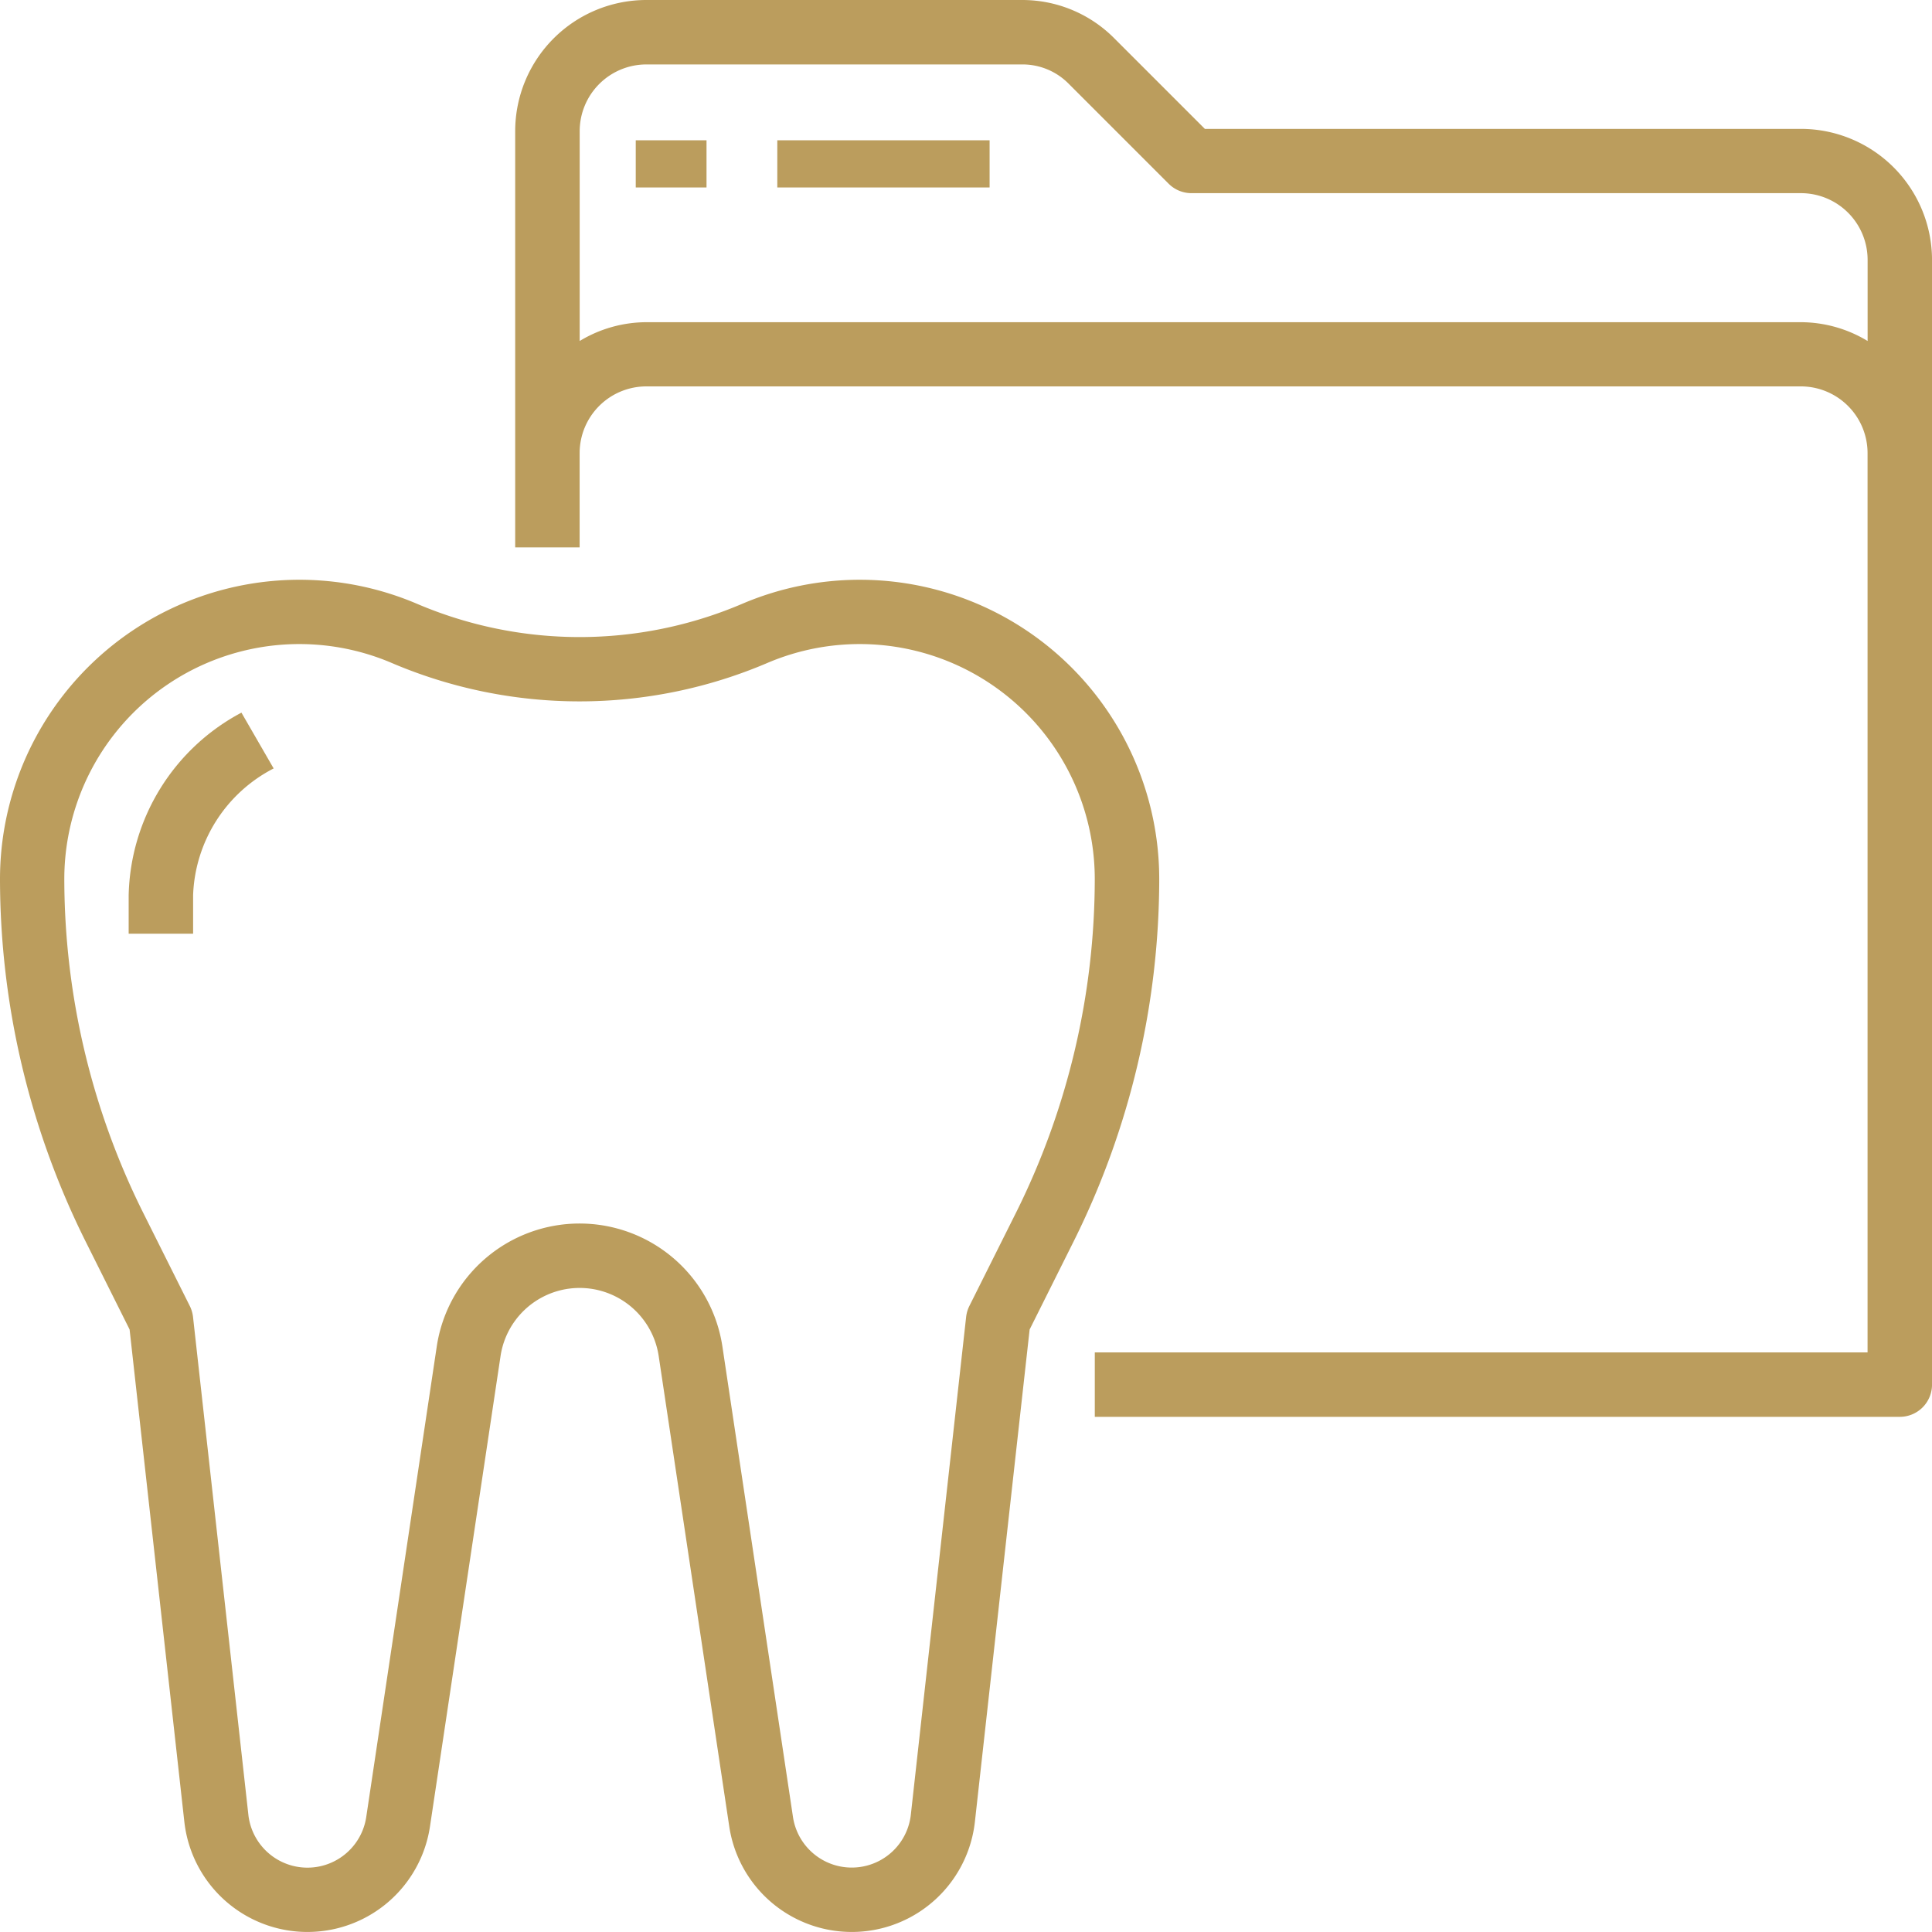
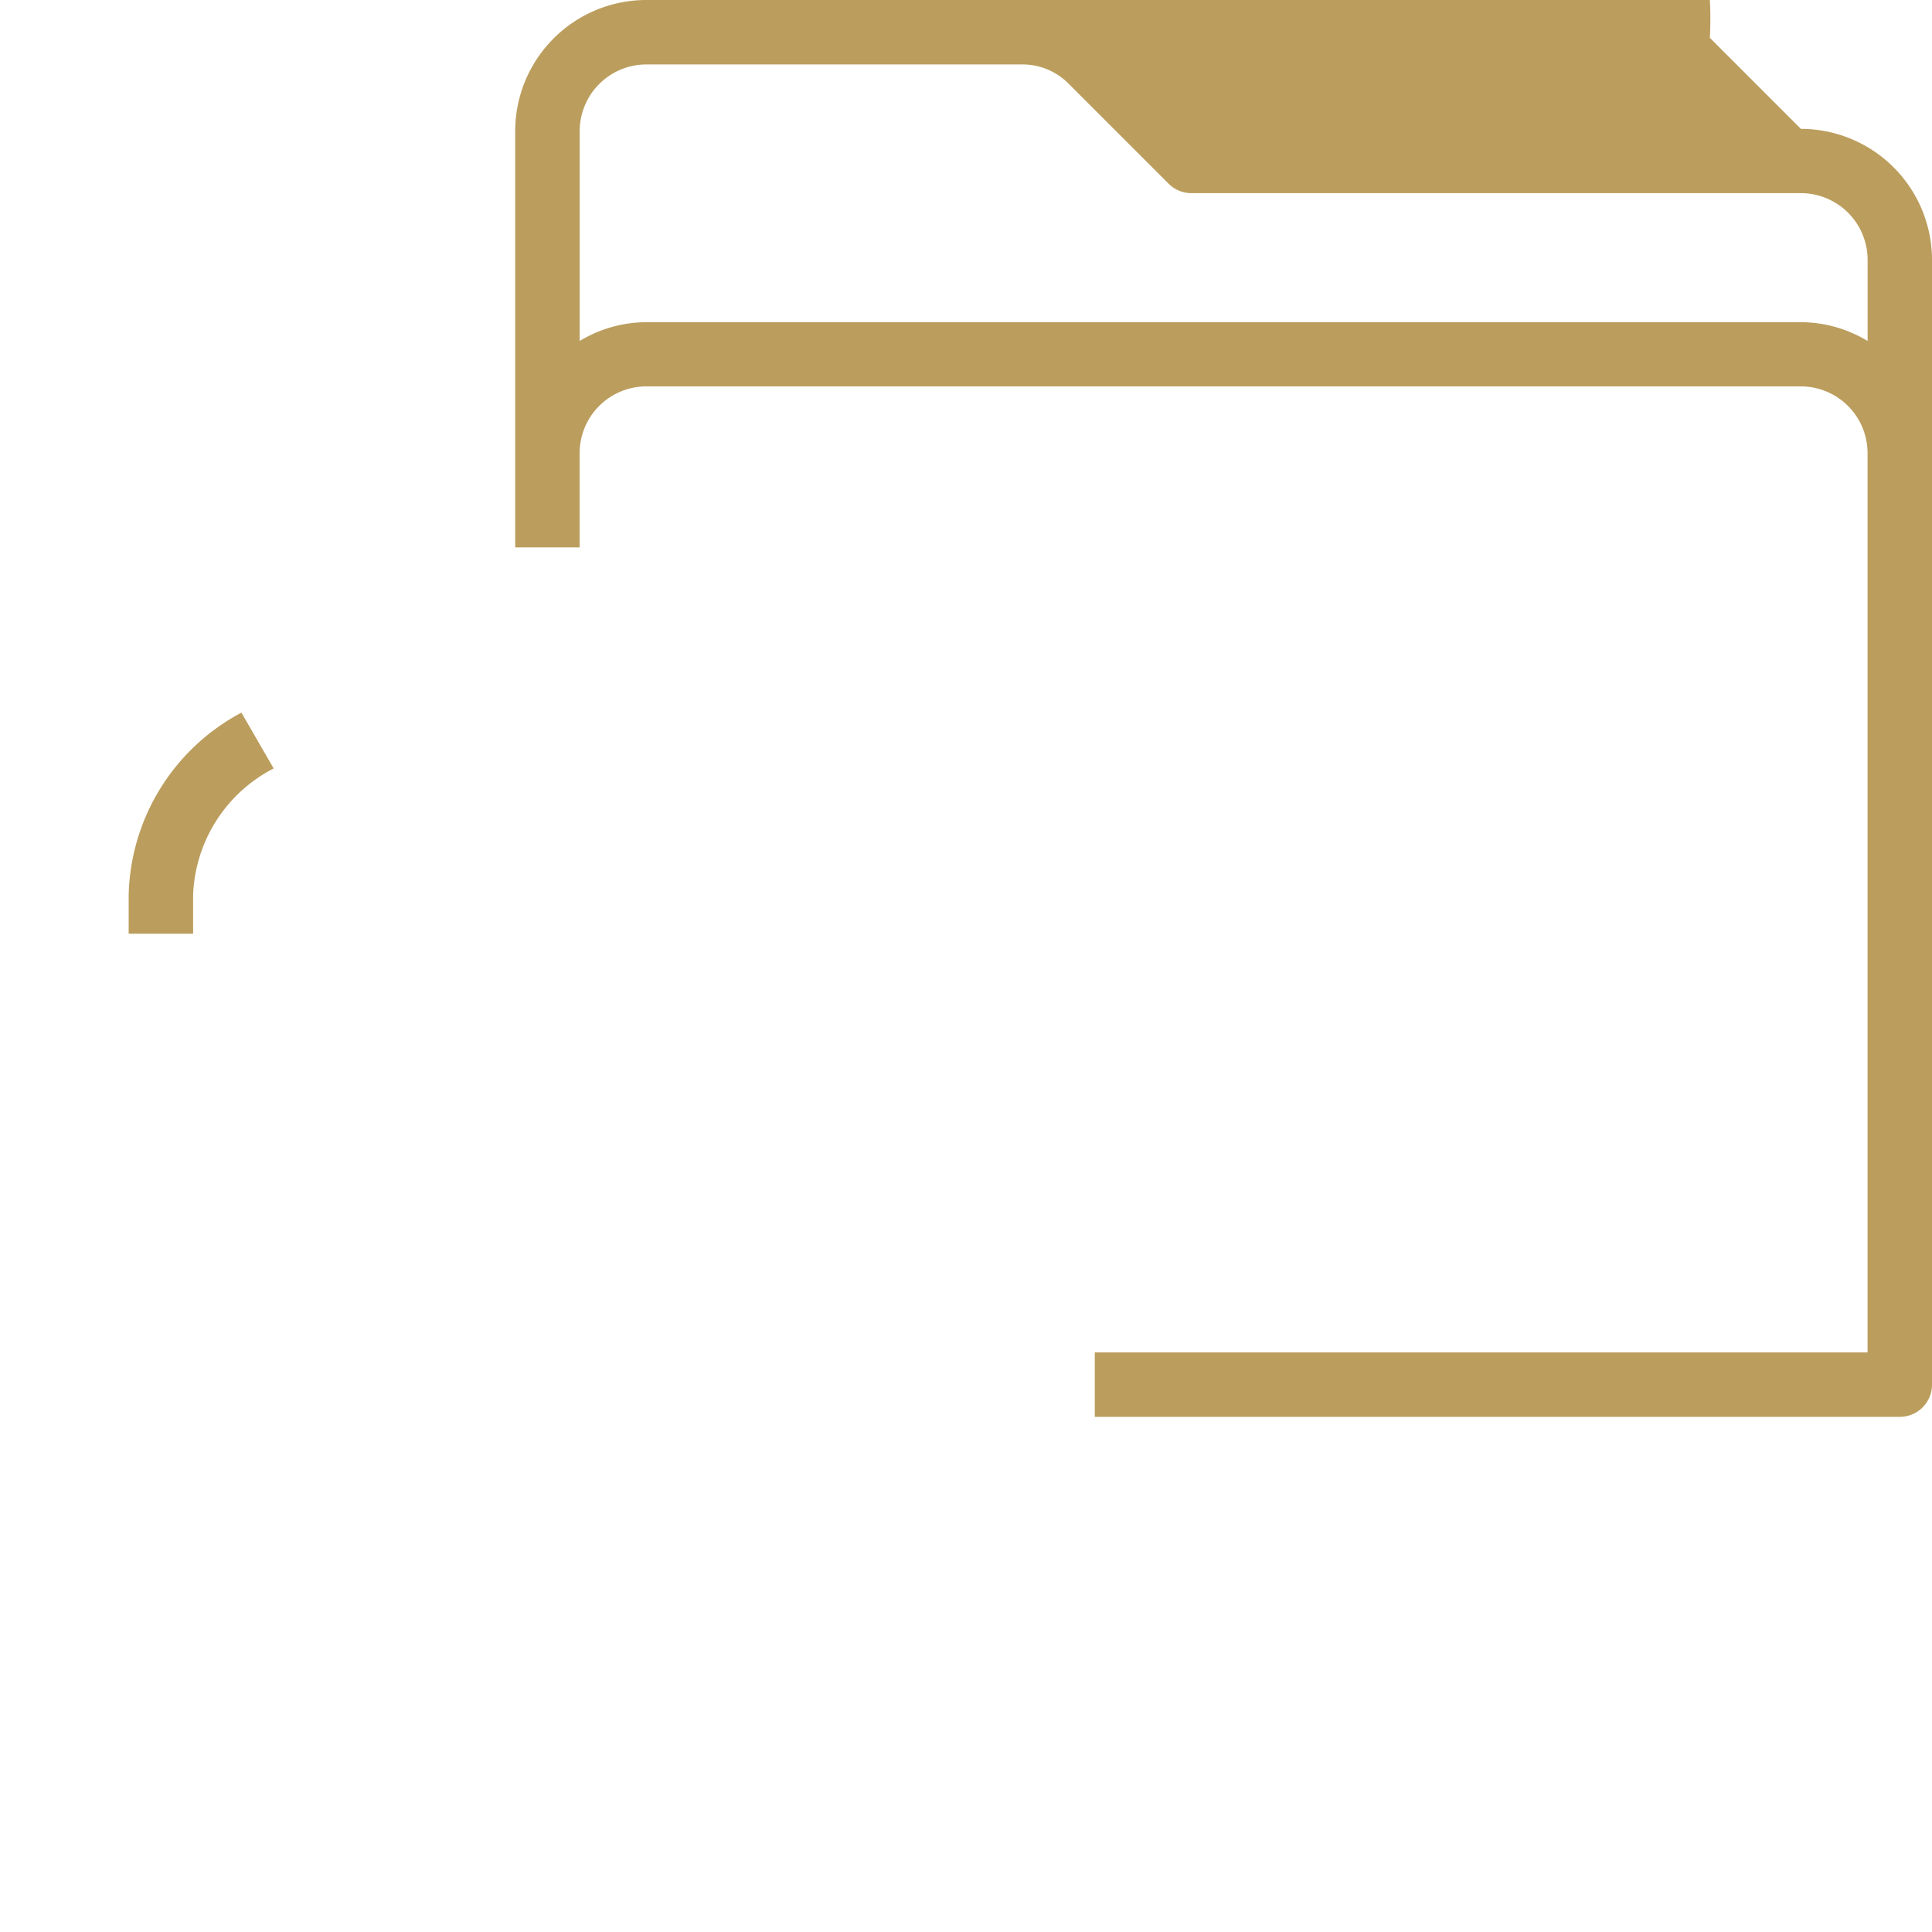
<svg xmlns="http://www.w3.org/2000/svg" width="71.956" height="71.958" viewBox="0 0 71.956 71.958">
  <g id="_020-dental-3" data-name="020-dental-3" transform="translate(-0.005)">
    <g id="Gruppe_164" data-name="Gruppe 164" transform="translate(0.005 21.59)">
      <g id="Gruppe_163" data-name="Gruppe 163" transform="translate(0)">
-         <path id="Pfad_75" data-name="Pfad 75" d="M32.02,144.023a11.155,11.155,0,0,0-4.382.9,15.425,15.425,0,0,1-12.091,0A11.153,11.153,0,0,0,.005,155.171,30.327,30.327,0,0,0,3.19,168.66l1.642,3.286,2.039,18.337a4.614,4.614,0,0,0,9.148.175l2.628-17.52a2.978,2.978,0,0,1,5.891,0l2.628,17.52a4.614,4.614,0,0,0,9.148-.175l2.039-18.337,1.642-3.286a30.327,30.327,0,0,0,3.185-13.489A11.153,11.153,0,0,0,32.02,144.023Zm5.828,23.568-1.739,3.478a1.235,1.235,0,0,0-.12.4l-2.06,18.544a2.214,2.214,0,0,1-4.391.084l-2.628-17.52a5.379,5.379,0,0,0-10.638,0L13.646,190.1a2.214,2.214,0,0,1-4.391-.084L7.193,171.469a1.238,1.238,0,0,0-.12-.4l-1.739-3.478A27.92,27.92,0,0,1,2.4,155.171a8.755,8.755,0,0,1,12.2-8.047,17.815,17.815,0,0,0,13.979,0,8.755,8.755,0,0,1,12.2,8.047A27.92,27.92,0,0,1,37.848,167.591Z" transform="translate(-0.005 -144.02)" fill="#bb9d5d" />
-       </g>
+         </g>
    </g>
    <g id="Gruppe_166" data-name="Gruppe 166" transform="translate(19.193)">
      <g id="Gruppe_165" data-name="Gruppe 165">
-         <path id="Pfad_76" data-name="Pfad 76" d="M175.891,4.8h-22.2l-3.392-3.392A4.824,4.824,0,0,0,146.9,0H132.887a4.887,4.887,0,0,0-4.882,4.882V20.388h2.4V16.875a2.486,2.486,0,0,1,2.484-2.484h43a2.486,2.486,0,0,1,2.484,2.484V50.369H149.592v2.4h29.982a1.2,1.2,0,0,0,1.2-1.2V9.679A4.887,4.887,0,0,0,175.891,4.8Zm2.484,7.9a4.822,4.822,0,0,0-2.484-.7h-43a4.822,4.822,0,0,0-2.484.7V4.882A2.486,2.486,0,0,1,132.887,2.4H146.9a2.411,2.411,0,0,1,1.7.7l3.743,3.743a1.2,1.2,0,0,0,.848.351h22.7a2.486,2.486,0,0,1,2.484,2.484Z" transform="translate(-128.005)" fill="#bb9d5d" />
+         <path id="Pfad_76" data-name="Pfad 76" d="M175.891,4.8l-3.392-3.392A4.824,4.824,0,0,0,146.9,0H132.887a4.887,4.887,0,0,0-4.882,4.882V20.388h2.4V16.875a2.486,2.486,0,0,1,2.484-2.484h43a2.486,2.486,0,0,1,2.484,2.484V50.369H149.592v2.4h29.982a1.2,1.2,0,0,0,1.2-1.2V9.679A4.887,4.887,0,0,0,175.891,4.8Zm2.484,7.9a4.822,4.822,0,0,0-2.484-.7h-43a4.822,4.822,0,0,0-2.484.7V4.882A2.486,2.486,0,0,1,132.887,2.4H146.9a2.411,2.411,0,0,1,1.7.7l3.743,3.743a1.2,1.2,0,0,0,.848.351h22.7a2.486,2.486,0,0,1,2.484,2.484Z" transform="translate(-128.005)" fill="#bb9d5d" />
      </g>
    </g>
    <g id="Gruppe_168" data-name="Gruppe 168" transform="translate(23.683 5.225)">
      <g id="Gruppe_167" data-name="Gruppe 167" transform="translate(0 0)">
-         <rect id="Rechteck_34" data-name="Rechteck 34" width="2.636" height="1.757" fill="#bb9d5d" />
-       </g>
+         </g>
    </g>
    <g id="Gruppe_170" data-name="Gruppe 170" transform="translate(28.955 5.225)">
      <g id="Gruppe_169" data-name="Gruppe 169" transform="translate(0 0)">
-         <rect id="Rechteck_35" data-name="Rechteck 35" width="7.907" height="1.757" fill="#bb9d5d" />
-       </g>
+         </g>
    </g>
    <g id="Gruppe_172" data-name="Gruppe 172" transform="translate(4.802 26.542)">
      <g id="Gruppe_171" data-name="Gruppe 171">
        <path id="Pfad_77" data-name="Pfad 77" d="M36.2,177.056a7.894,7.894,0,0,0-4.2,6.8v1.433h2.4v-1.433a5.532,5.532,0,0,1,3-4.722Z" transform="translate(-32.005 -177.056)" fill="#bb9d5d" />
      </g>
    </g>
  </g>
</svg>